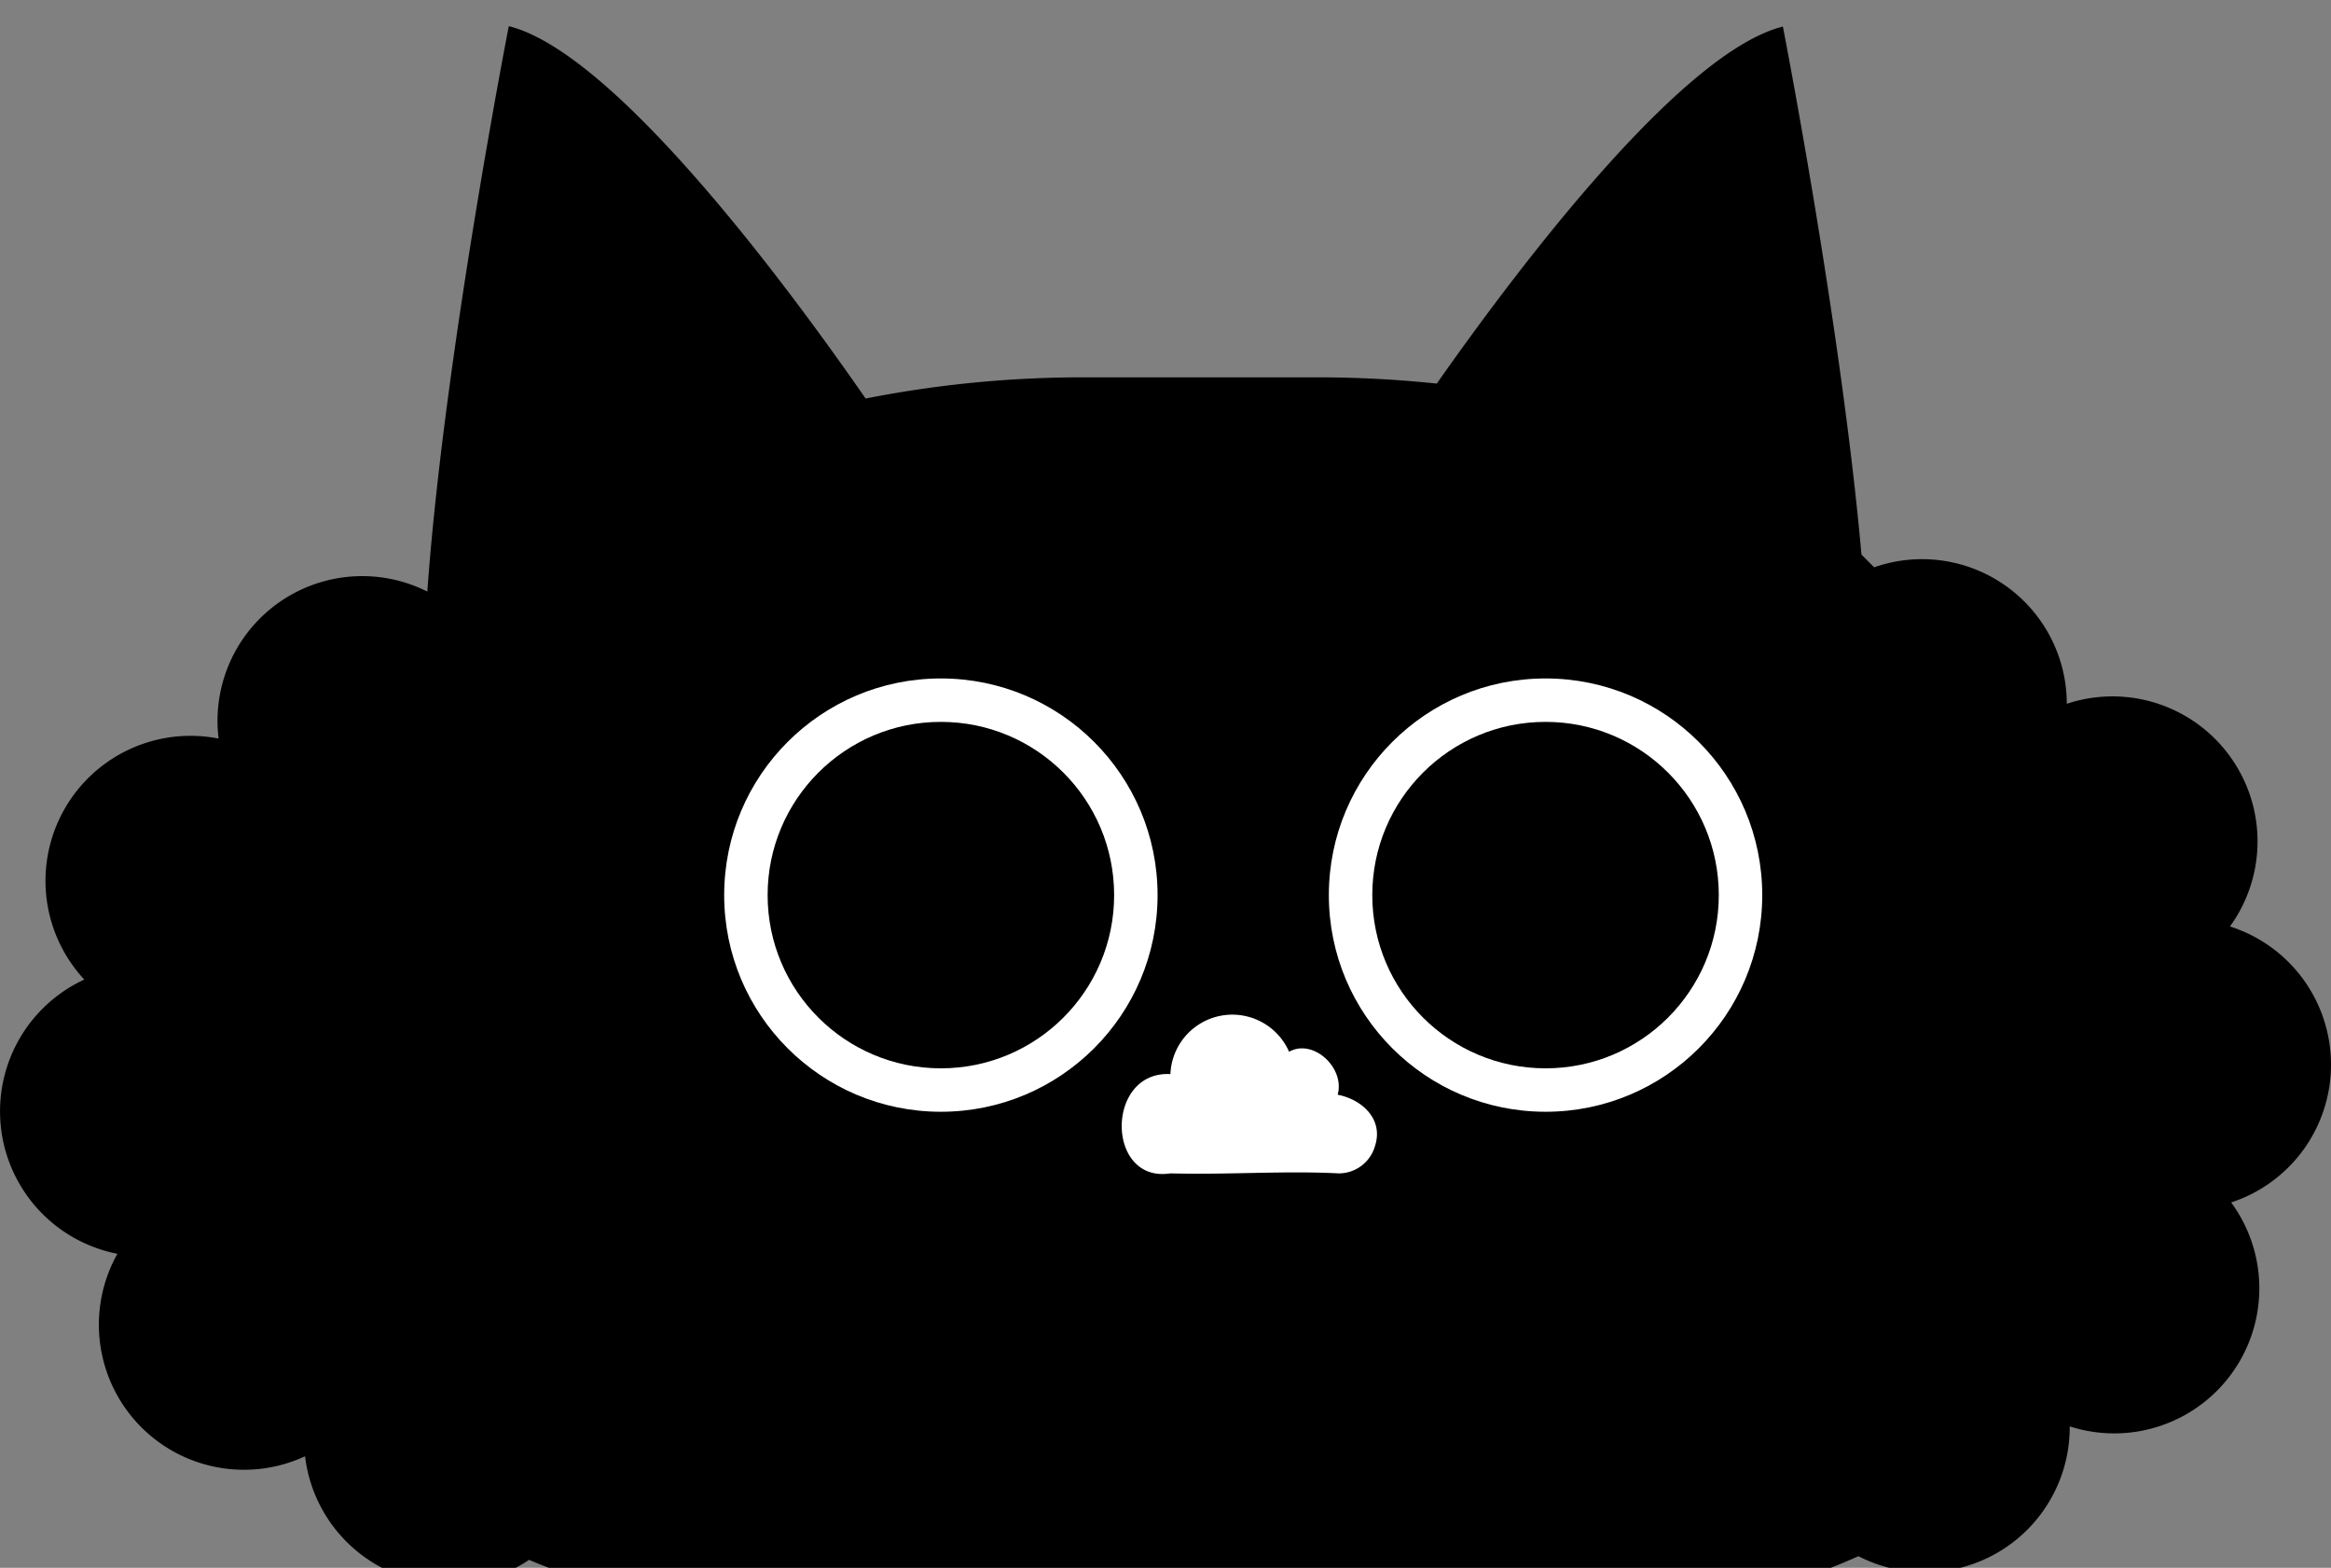
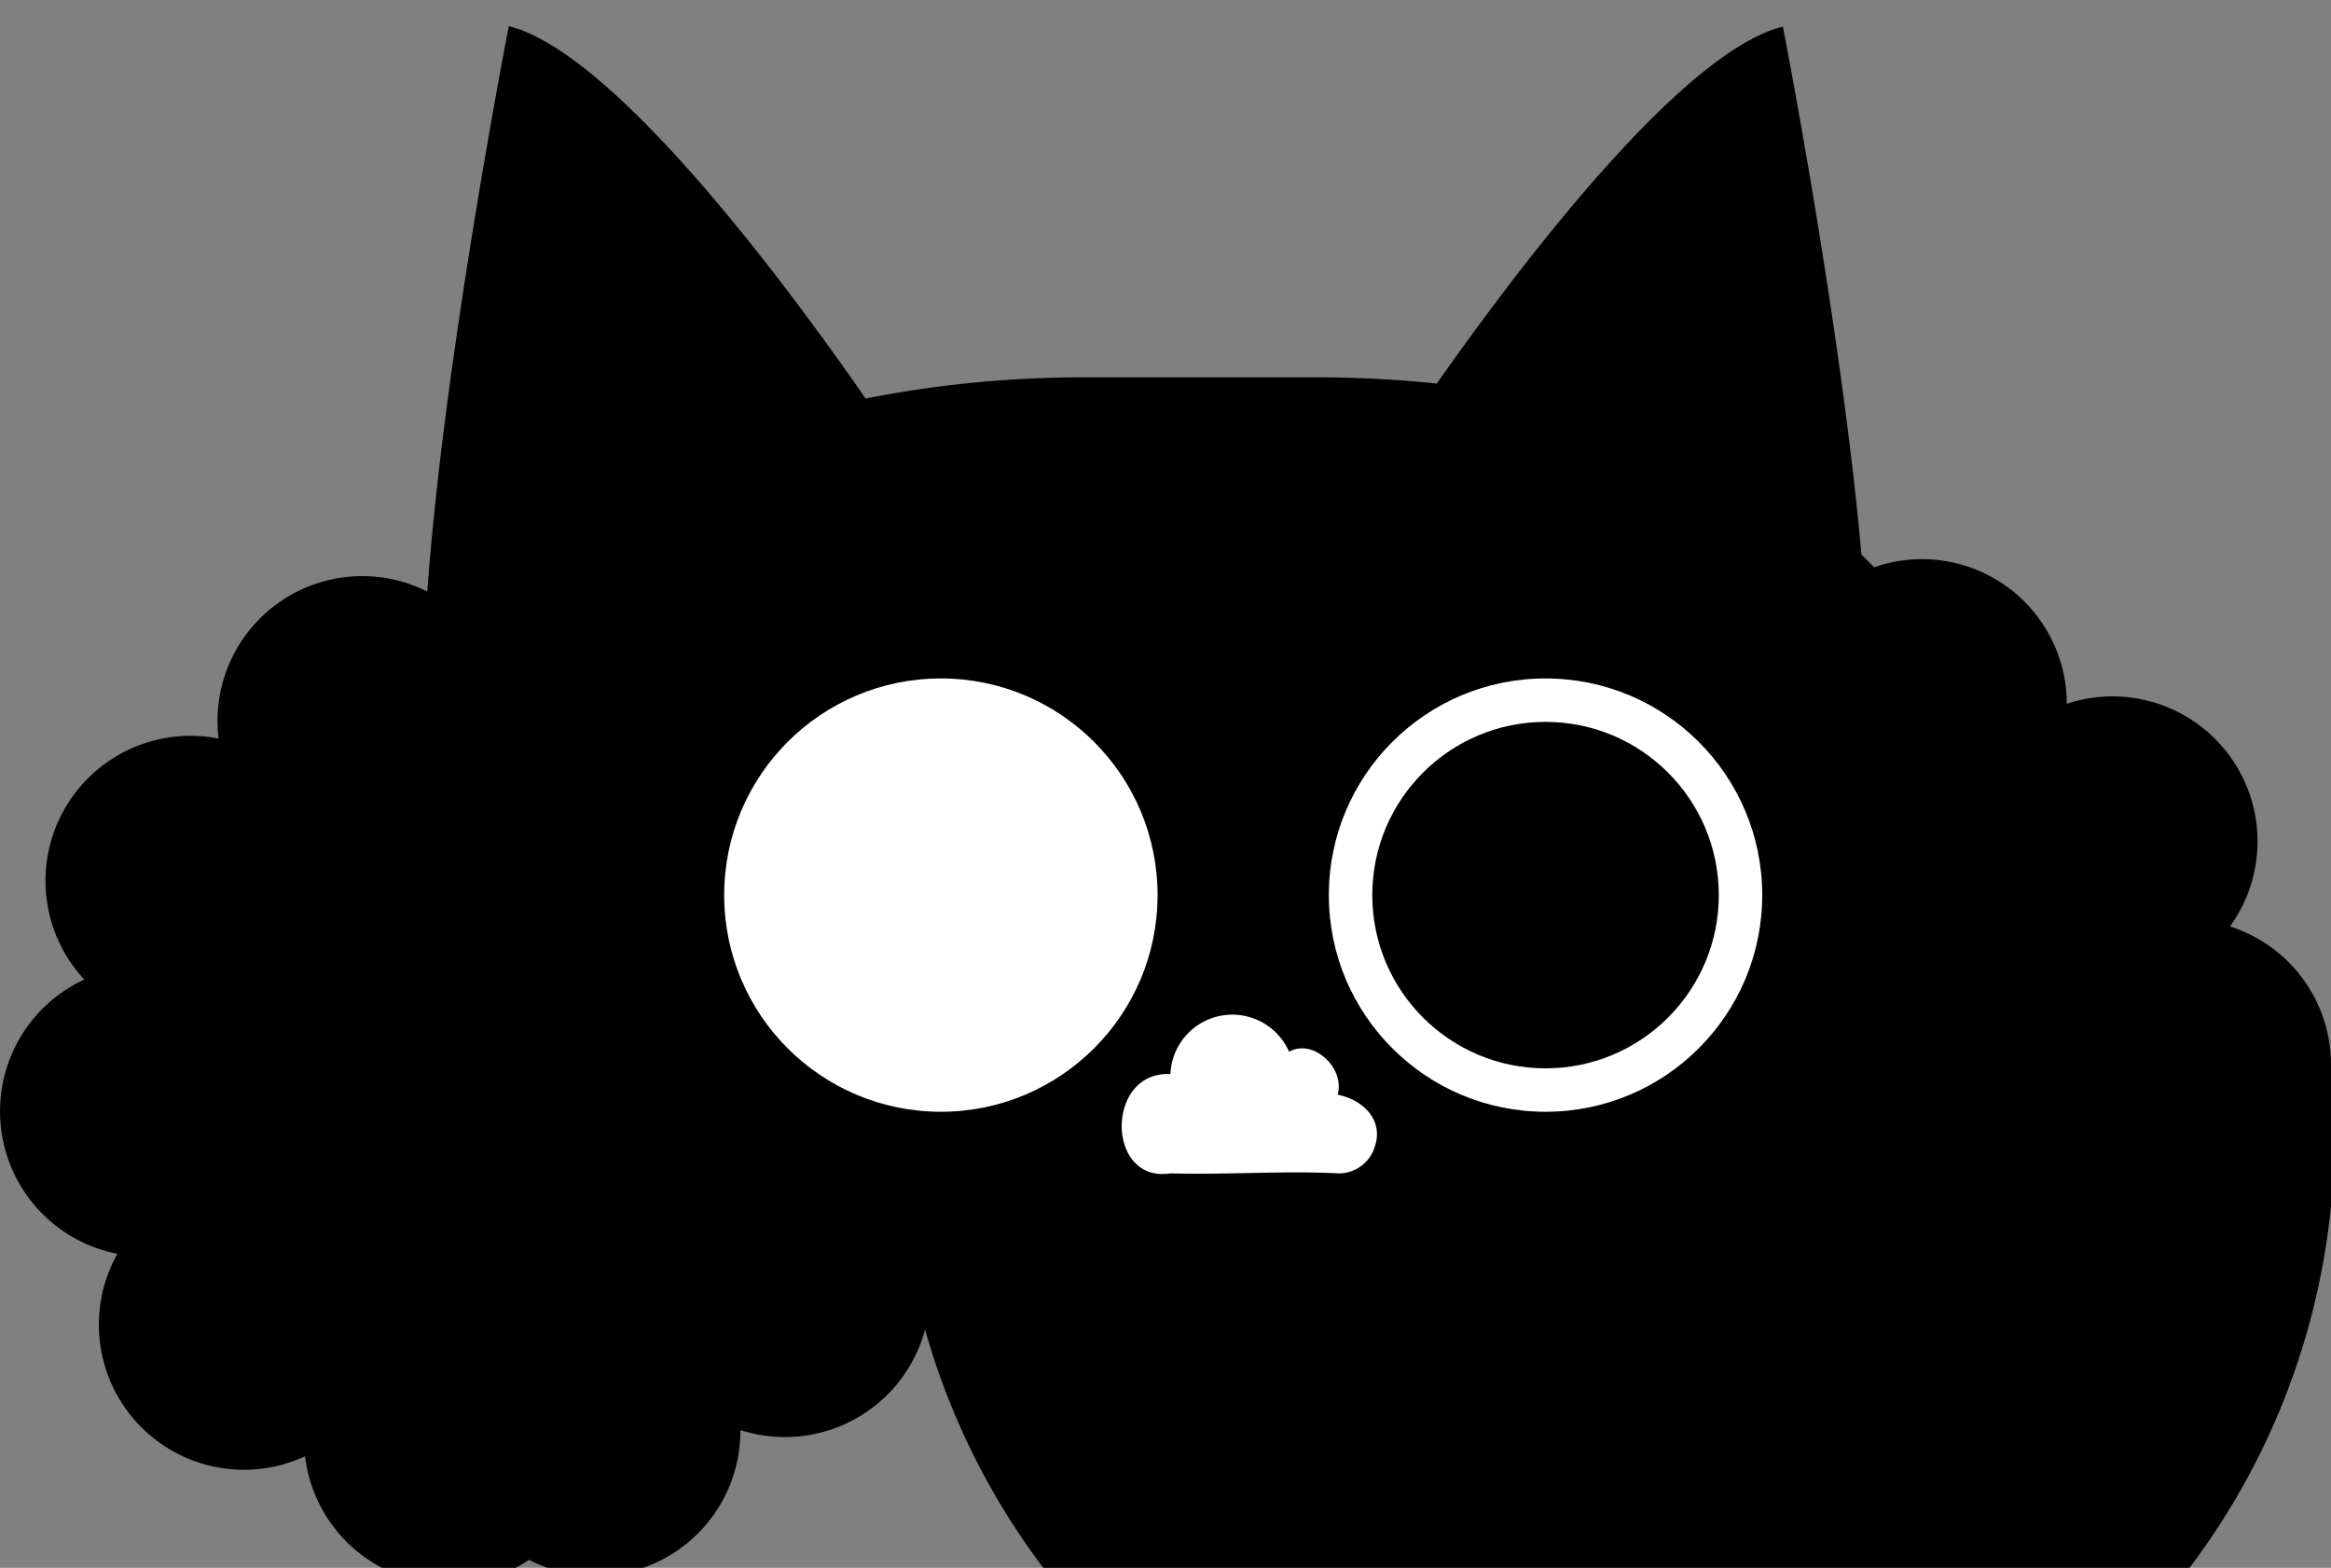
<svg xmlns="http://www.w3.org/2000/svg" width="55" height="37" viewBox="0 0 55 37">
  <rect x="0" y="0" width="55" height="37" fill="#808080" stroke="none" />
  <defs>
    <clipPath id="a">
      <rect width="55" height="37" transform="translate(40 616)" fill="#fff" stroke="#707070" stroke-width="1" />
    </clipPath>
    <clipPath id="b">
      <rect width="55" height="54.541" fill="none" />
    </clipPath>
  </defs>
  <g transform="translate(-40 -616)" clip-path="url(#a)">
    <g transform="translate(40 616)" clip-path="url(#b)">
      <g transform="translate(-0.011 0.617)">
        <g transform="translate(0.011)">
-           <path d="M55.011,24.493a3.421,3.421,0,0,0-2.384-3.246,3.422,3.422,0,0,0-3.85-5.255,3.416,3.416,0,0,0-4.545-3.221c-.1-.1-.2-.2-.3-.3C43.452,7.05,42.078.01,42.078.01c-2.394.6-6.218,5.65-8.166,8.425a27.22,27.22,0,0,0-2.856-.147H25.624a26.5,26.5,0,0,0-5.189.5C18.574,6.1,14.512.624,12.016,0c0,0-1.532,7.841-1.922,13.344a3.415,3.415,0,0,0-4.925,3.469A3.422,3.422,0,0,0,2,22.5a3.426,3.426,0,0,0,.781,6.472,3.423,3.423,0,0,0,4.428,4.778,3.425,3.425,0,0,0,2.739,2.957,3.267,3.267,0,0,0,.659.066,3.392,3.392,0,0,0,1.887-.578c2.82,1.192,7.679,2.135,16.028,2.135,7.867,0,12.558-.964,15.338-2.222a3.421,3.421,0,0,0,4.986-3.063,3.423,3.423,0,0,0,3.809-5.285A3.42,3.42,0,0,0,55.011,24.5Z" transform="translate(-0.011)" />
+           <path d="M55.011,24.493a3.421,3.421,0,0,0-2.384-3.246,3.422,3.422,0,0,0-3.85-5.255,3.416,3.416,0,0,0-4.545-3.221c-.1-.1-.2-.2-.3-.3C43.452,7.05,42.078.01,42.078.01c-2.394.6-6.218,5.65-8.166,8.425a27.22,27.22,0,0,0-2.856-.147H25.624a26.5,26.5,0,0,0-5.189.5C18.574,6.1,14.512.624,12.016,0c0,0-1.532,7.841-1.922,13.344a3.415,3.415,0,0,0-4.925,3.469A3.422,3.422,0,0,0,2,22.5a3.426,3.426,0,0,0,.781,6.472,3.423,3.423,0,0,0,4.428,4.778,3.425,3.425,0,0,0,2.739,2.957,3.267,3.267,0,0,0,.659.066,3.392,3.392,0,0,0,1.887-.578a3.421,3.421,0,0,0,4.986-3.063,3.423,3.423,0,0,0,3.809-5.285A3.42,3.42,0,0,0,55.011,24.5Z" transform="translate(-0.011)" />
          <g transform="translate(17.087 15.394)">
            <circle cx="5.113" cy="5.113" r="5.113" fill="#fff" />
-             <circle cx="4.088" cy="4.088" r="4.088" transform="translate(1.025 1.025)" />
          </g>
          <g transform="translate(31.354 15.394)">
            <circle cx="5.113" cy="5.113" r="5.113" fill="#fff" />
            <circle cx="4.088" cy="4.088" r="4.088" transform="translate(1.025 1.025)" />
          </g>
          <path d="M58.172,49.085a.889.889,0,0,1-.852.649c-1.288-.066-2.622.036-3.976,0-1.527.238-1.537-2.424,0-2.343a1.462,1.462,0,0,1,2.8-.527c.568-.32,1.324.38,1.146,1.014C57.868,47.99,58.375,48.456,58.172,49.085Z" transform="translate(-25.728 -22.66)" fill="#fff" />
        </g>
      </g>
    </g>
  </g>
</svg>